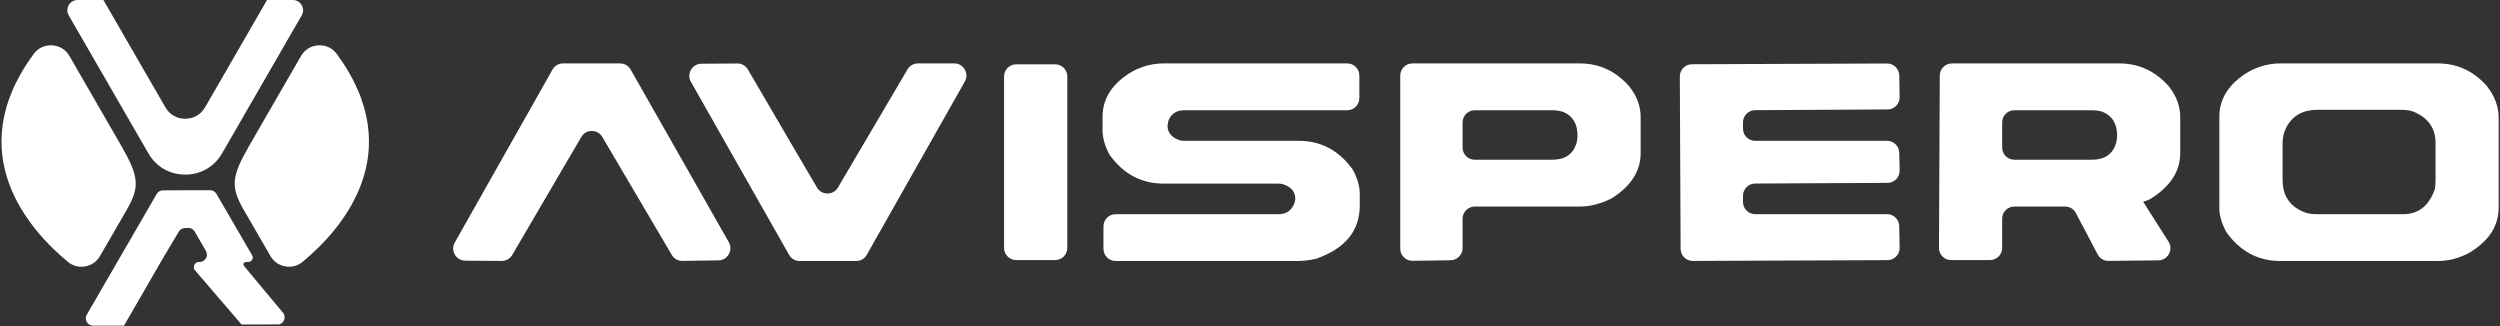
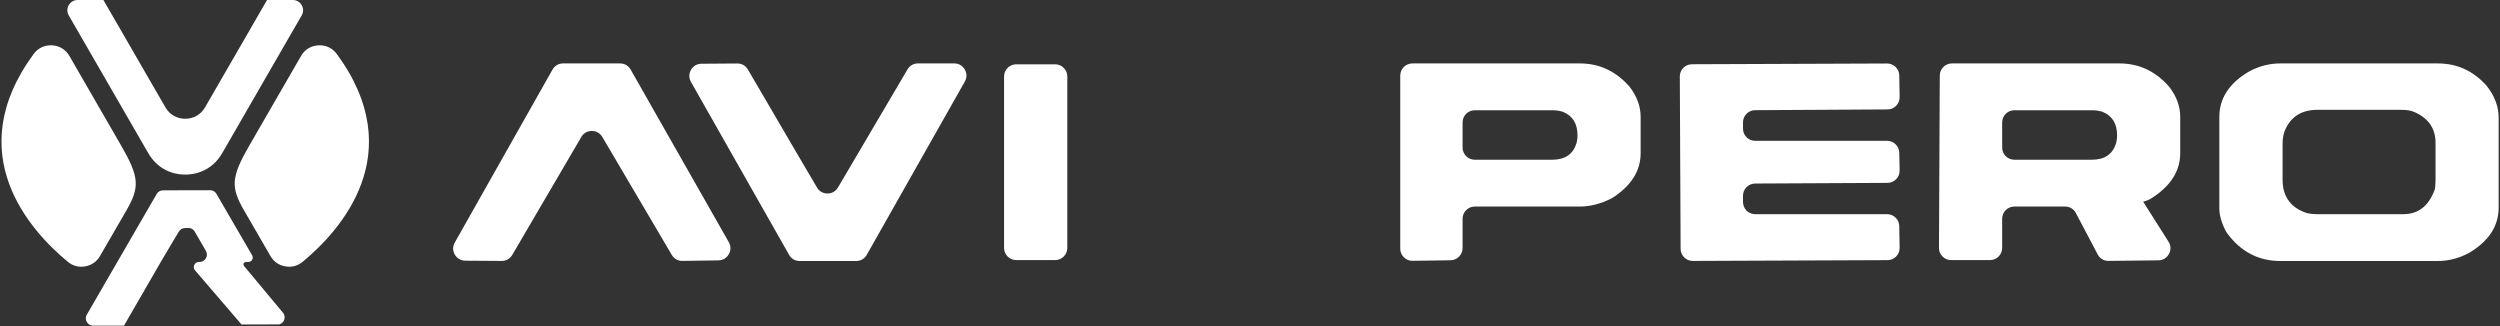
<svg xmlns="http://www.w3.org/2000/svg" width="996" height="130" viewBox="0 0 996 130" fill="none">
  <rect x="0" y="0" width="996" height="130" fill="#333333" stroke="none" />
  <path fill-rule="evenodd" clip-rule="evenodd" d="M27.395 6.143L59.097 61.065C62.213 66.462 67.562 69.55 73.794 69.55C80.025 69.55 85.374 66.462 88.49 61.065L120.192 6.143C120.943 4.84 120.943 3.35 120.191 2.048C119.439 0.745 118.148 4.52023e-07 116.644 4.52023e-07H106.39C98.193 14.254 89.941 28.503 81.699 42.752C80.022 45.652 77.144 47.312 73.794 47.312C70.443 47.312 67.566 45.652 65.888 42.752C57.646 28.503 49.394 14.254 41.197 4.52023e-07H30.943C29.439 4.52023e-07 28.148 0.745 27.396 2.048C26.644 3.35 26.644 4.841 27.395 6.143Z" fill="white" />
  <path fill-rule="evenodd" clip-rule="evenodd" d="M112.54 124.349L97.382 106.166C96.621 105.404 96.985 104.362 98.143 104.362H98.936C99.58 104.362 100.137 104.04 100.458 103.482C100.779 102.923 100.777 102.281 100.454 101.725L86.237 77.244C85.698 76.317 84.775 75.786 83.701 75.788L64.952 75.829C63.883 75.831 62.964 76.362 62.426 77.285C52.812 93.85 43.68 109.615 34.586 125.357C34.049 126.287 34.048 127.352 34.585 128.283C35.122 129.214 36.045 129.747 37.12 129.747H49.393C54.906 120.193 59.405 112.407 64.93 102.855L71.24 92.28C71.779 91.377 72.683 90.879 73.735 90.854L75.034 90.82C76.111 90.793 77.043 91.344 77.584 92.278L82.04 99.968C82.579 100.898 82.581 101.966 82.044 102.896C81.507 103.827 80.582 104.362 79.507 104.362H79.254C78.41 104.362 77.686 104.848 77.368 105.632C77.049 106.416 77.228 107.27 77.835 107.86L96.225 129.271L98.156 129.268L98.159 129.271H102.621C102.712 129.271 102.802 129.268 102.891 129.26L111.229 129.246C112.268 128.966 113.02 128.213 113.3 127.176C113.576 126.138 113.3 125.108 112.54 124.349Z" fill="white" />
  <path fill-rule="evenodd" clip-rule="evenodd" d="M27.664 22.314C34.542 34.229 41.423 46.145 48.302 58.061C55.532 70.585 55.697 74.587 50.371 83.813L39.839 101.996C38.537 104.244 36.521 105.658 33.964 106.119C31.408 106.579 29.023 105.955 27.021 104.302C12.083 91.975 -15.839 61.326 13.389 21.53C15.146 19.136 17.771 17.897 20.737 18.059C23.704 18.222 26.178 19.741 27.664 22.314Z" fill="white" />
  <path fill-rule="evenodd" clip-rule="evenodd" d="M119.924 22.314C113.045 34.229 106.164 46.145 99.286 58.061C92.056 70.585 91.891 74.587 97.217 83.813L107.748 101.996C109.05 104.244 111.067 105.658 113.624 106.119C116.18 106.579 118.565 105.955 120.567 104.302C135.505 91.975 163.427 61.326 134.199 21.53C132.441 19.136 129.817 17.897 126.85 18.059C123.884 18.222 121.409 19.741 119.924 22.314Z" fill="white" />
  <path d="M251.249 27.717L290.36 96.493C291.227 98.025 291.227 99.772 290.347 101.292C289.48 102.824 287.973 103.704 286.215 103.728L271.885 103.941C270.101 103.967 268.556 103.1 267.639 101.555L239.957 54.557C239.067 53.039 237.547 52.171 235.775 52.171C234.017 52.171 232.497 53.039 231.605 54.557L204.076 101.568C203.171 103.1 201.639 103.967 199.855 103.953L185.361 103.853C183.603 103.84 182.096 102.961 181.204 101.431C180.324 99.911 180.312 98.165 181.18 96.632L220.115 27.731C221.005 26.173 222.537 25.268 224.333 25.268H247.041C248.824 25.268 250.357 26.16 251.249 27.717Z" fill="white" />
  <path d="M297.957 27.692L316.811 59.932L325.488 74.703C326.38 76.223 327.9 77.089 329.657 77.089C331.429 77.089 332.936 76.223 333.841 74.703L361.547 27.655C362.439 26.135 363.959 25.268 365.716 25.268H380.173C381.943 25.268 383.463 26.148 384.355 27.667C385.247 29.2 385.26 30.957 384.38 32.503L345.32 101.517C344.428 103.087 342.896 103.98 341.1 103.98H318.593C316.797 103.98 315.264 103.087 314.373 101.531L275.275 32.628C274.408 31.096 274.408 29.351 275.3 27.817C276.18 26.287 277.687 25.407 279.459 25.395L293.739 25.295C295.521 25.281 297.053 26.148 297.957 27.692Z" fill="white" />
  <path d="M425.215 30.468V98.767C425.215 101.441 423.041 103.615 420.367 103.615H404.868C402.193 103.615 400.02 101.441 400.02 98.767V30.468C400.02 27.793 402.193 25.62 404.868 25.62H420.367C423.041 25.62 425.215 27.793 425.215 30.468Z" fill="white" />
-   <path d="M463.541 25.268H536.725C539.401 25.268 541.573 27.441 541.573 30.117V39.071C541.573 41.745 539.401 43.92 536.725 43.92H471.817C469.105 43.92 467.121 45.012 465.903 47.197C465.651 47.649 465.5 48.077 465.387 48.579C465.224 49.408 465.136 49.923 465.136 50.099C465.136 52.723 466.631 54.621 469.644 55.776C470.223 56.001 470.763 56.101 471.391 56.101H517.421C526.151 56.101 533.259 59.819 538.723 67.268C538.861 67.456 538.961 67.62 539.073 67.833C540.859 71.136 541.737 74.325 541.737 77.404V81.799C541.737 91.86 536.035 98.929 524.631 102.987C524.404 103.063 524.216 103.125 523.991 103.163C521.441 103.704 519.129 103.98 517.095 103.98H444.463C441.788 103.98 439.615 101.807 439.615 99.131V90.177C439.615 87.5 441.788 85.328 444.463 85.328H509.321C512.184 85.328 514.18 84.123 515.312 81.799C515.776 80.832 516.04 79.94 516.04 79.136C516.04 76.385 514.459 74.489 511.292 73.448C511.004 73.359 510.765 73.296 510.476 73.259C509.973 73.183 509.421 73.145 508.817 73.145H463.541C454.825 73.145 447.753 69.428 442.291 61.992C442.152 61.792 442.039 61.628 441.927 61.415C440.155 58.099 439.251 54.909 439.251 51.831V46.569C439.251 39.26 443.095 33.281 450.78 28.66C450.843 28.623 450.893 28.596 450.956 28.56C454.988 26.36 459.183 25.268 463.541 25.268Z" fill="white" />
  <path d="M562.712 25.268H629.364C637.165 25.268 643.757 28.332 649.147 34.475C649.221 34.563 649.284 34.637 649.348 34.739C652.223 38.493 653.629 42.463 653.629 46.569V61.037C653.629 68.047 649.9 73.975 642.427 78.811C642.276 78.911 642.137 78.987 641.987 79.061C637.716 81.221 633.496 82.289 629.364 82.289H587.541C584.867 82.289 582.693 84.463 582.693 87.137V98.843C582.693 101.48 580.559 103.64 577.921 103.691L562.775 103.904C561.431 103.929 560.263 103.465 559.307 102.509C558.353 101.568 557.863 100.412 557.863 99.068V30.117C557.863 27.441 560.036 25.268 562.712 25.268ZM582.693 48.768V58.789C582.693 61.465 584.867 63.637 587.541 63.637H618.412C623.463 63.637 626.676 61.465 628.045 57.157C628.083 57.019 628.121 56.905 628.159 56.755C628.372 55.776 628.485 54.833 628.485 53.992C628.485 49.32 626.601 46.205 622.821 44.611C622.595 44.509 622.408 44.447 622.181 44.384C621.025 44.083 619.895 43.92 618.791 43.92H587.541C584.867 43.92 582.693 46.092 582.693 48.768Z" fill="white" />
  <path d="M756.668 30.053L756.807 38.669C756.832 40.013 756.368 41.181 755.425 42.136C754.496 43.103 753.341 43.593 751.997 43.593L699.221 43.895C696.571 43.907 694.412 46.08 694.412 48.731V51.253C694.412 53.929 696.583 56.101 699.259 56.101H751.832C754.457 56.101 756.619 58.225 756.668 60.849L756.807 67.92C756.832 69.264 756.368 70.432 755.425 71.4C754.483 72.355 753.328 72.844 751.984 72.857L699.235 73.12C696.571 73.133 694.412 75.305 694.412 77.968V80.48C694.412 83.155 696.583 85.328 699.259 85.328H751.821C754.457 85.328 756.619 87.451 756.656 90.088L756.807 98.704C756.832 100.048 756.368 101.216 755.425 102.184C754.483 103.137 753.328 103.628 751.984 103.64L674.417 103.953C671.753 103.967 669.568 101.807 669.556 99.144L669.241 30.468C669.228 27.793 671.388 25.607 674.065 25.595L751.795 25.295C754.445 25.281 756.619 27.403 756.668 30.053Z" fill="white" />
  <path d="M777.655 25.268H844.335C852.133 25.268 858.728 28.332 864.115 34.475C864.191 34.563 864.253 34.637 864.317 34.739C867.192 38.493 868.599 42.463 868.599 46.569V61.037C868.599 68.248 864.668 74.301 856.768 79.224C856.455 79.425 856.165 79.564 855.813 79.688L853.843 80.38L863.94 96.28C864.907 97.8 864.971 99.596 864.103 101.179C863.249 102.761 861.704 103.691 859.908 103.715L840.064 103.941C838.192 103.967 836.585 103.012 835.717 101.367L827.028 84.876C826.16 83.244 824.579 82.289 822.732 82.289H802.511C799.836 82.289 797.663 84.463 797.663 87.137V98.767C797.663 101.441 795.491 103.615 792.815 103.615H777.329C775.997 103.615 774.843 103.137 773.9 102.184C772.959 101.241 772.48 100.087 772.493 98.753L772.808 30.091C772.82 27.428 774.993 25.268 777.655 25.268ZM797.663 48.768V58.789C797.663 61.465 799.836 63.637 802.511 63.637H833.381C838.431 63.637 841.647 61.477 843.015 57.157C843.053 57.019 843.091 56.905 843.128 56.755C843.343 55.776 843.455 54.833 843.455 53.992C843.455 49.32 841.571 46.205 837.791 44.611C837.565 44.509 837.376 44.447 837.151 44.384C835.995 44.083 834.864 43.92 833.759 43.92H802.511C799.836 43.92 797.663 46.092 797.663 48.768Z" fill="white" />
  <path d="M908.476 25.268H971.173C978.873 25.268 985.352 28.208 990.615 34.123C990.679 34.199 990.728 34.261 990.791 34.337C993.893 38.268 995.464 42.476 995.464 46.947V82.665C995.464 89.988 991.62 95.965 983.921 100.601C983.871 100.625 983.821 100.651 983.771 100.688C979.764 102.887 975.581 103.98 971.173 103.98H908.476C899.773 103.98 892.688 100.273 887.239 92.839C887.087 92.637 886.973 92.451 886.848 92.236C885.079 88.883 884.185 85.817 884.185 83.029V46.569C884.185 39.26 888.029 33.281 895.715 28.66C895.779 28.623 895.828 28.596 895.891 28.56C899.923 26.36 904.117 25.268 908.476 25.268ZM909.38 57.333V71.6C909.38 78.005 912.307 82.327 918.121 84.563C918.147 84.575 918.172 84.587 918.209 84.6C919.389 85.077 921.085 85.328 923.296 85.328H957.445C963.385 85.328 967.531 82.137 969.904 75.771C970.056 75.331 970.143 74.941 970.181 74.477C970.268 73.409 970.319 72.605 970.319 72.104V56.956C970.319 51.04 967.368 46.883 961.477 44.472C960.296 43.981 958.6 43.756 956.403 43.756H923.296C916.777 43.756 912.407 46.62 910.147 52.372C910.096 52.523 910.045 52.636 910.008 52.787C909.593 54.193 909.38 55.7 909.38 57.333Z" fill="white" />
</svg>